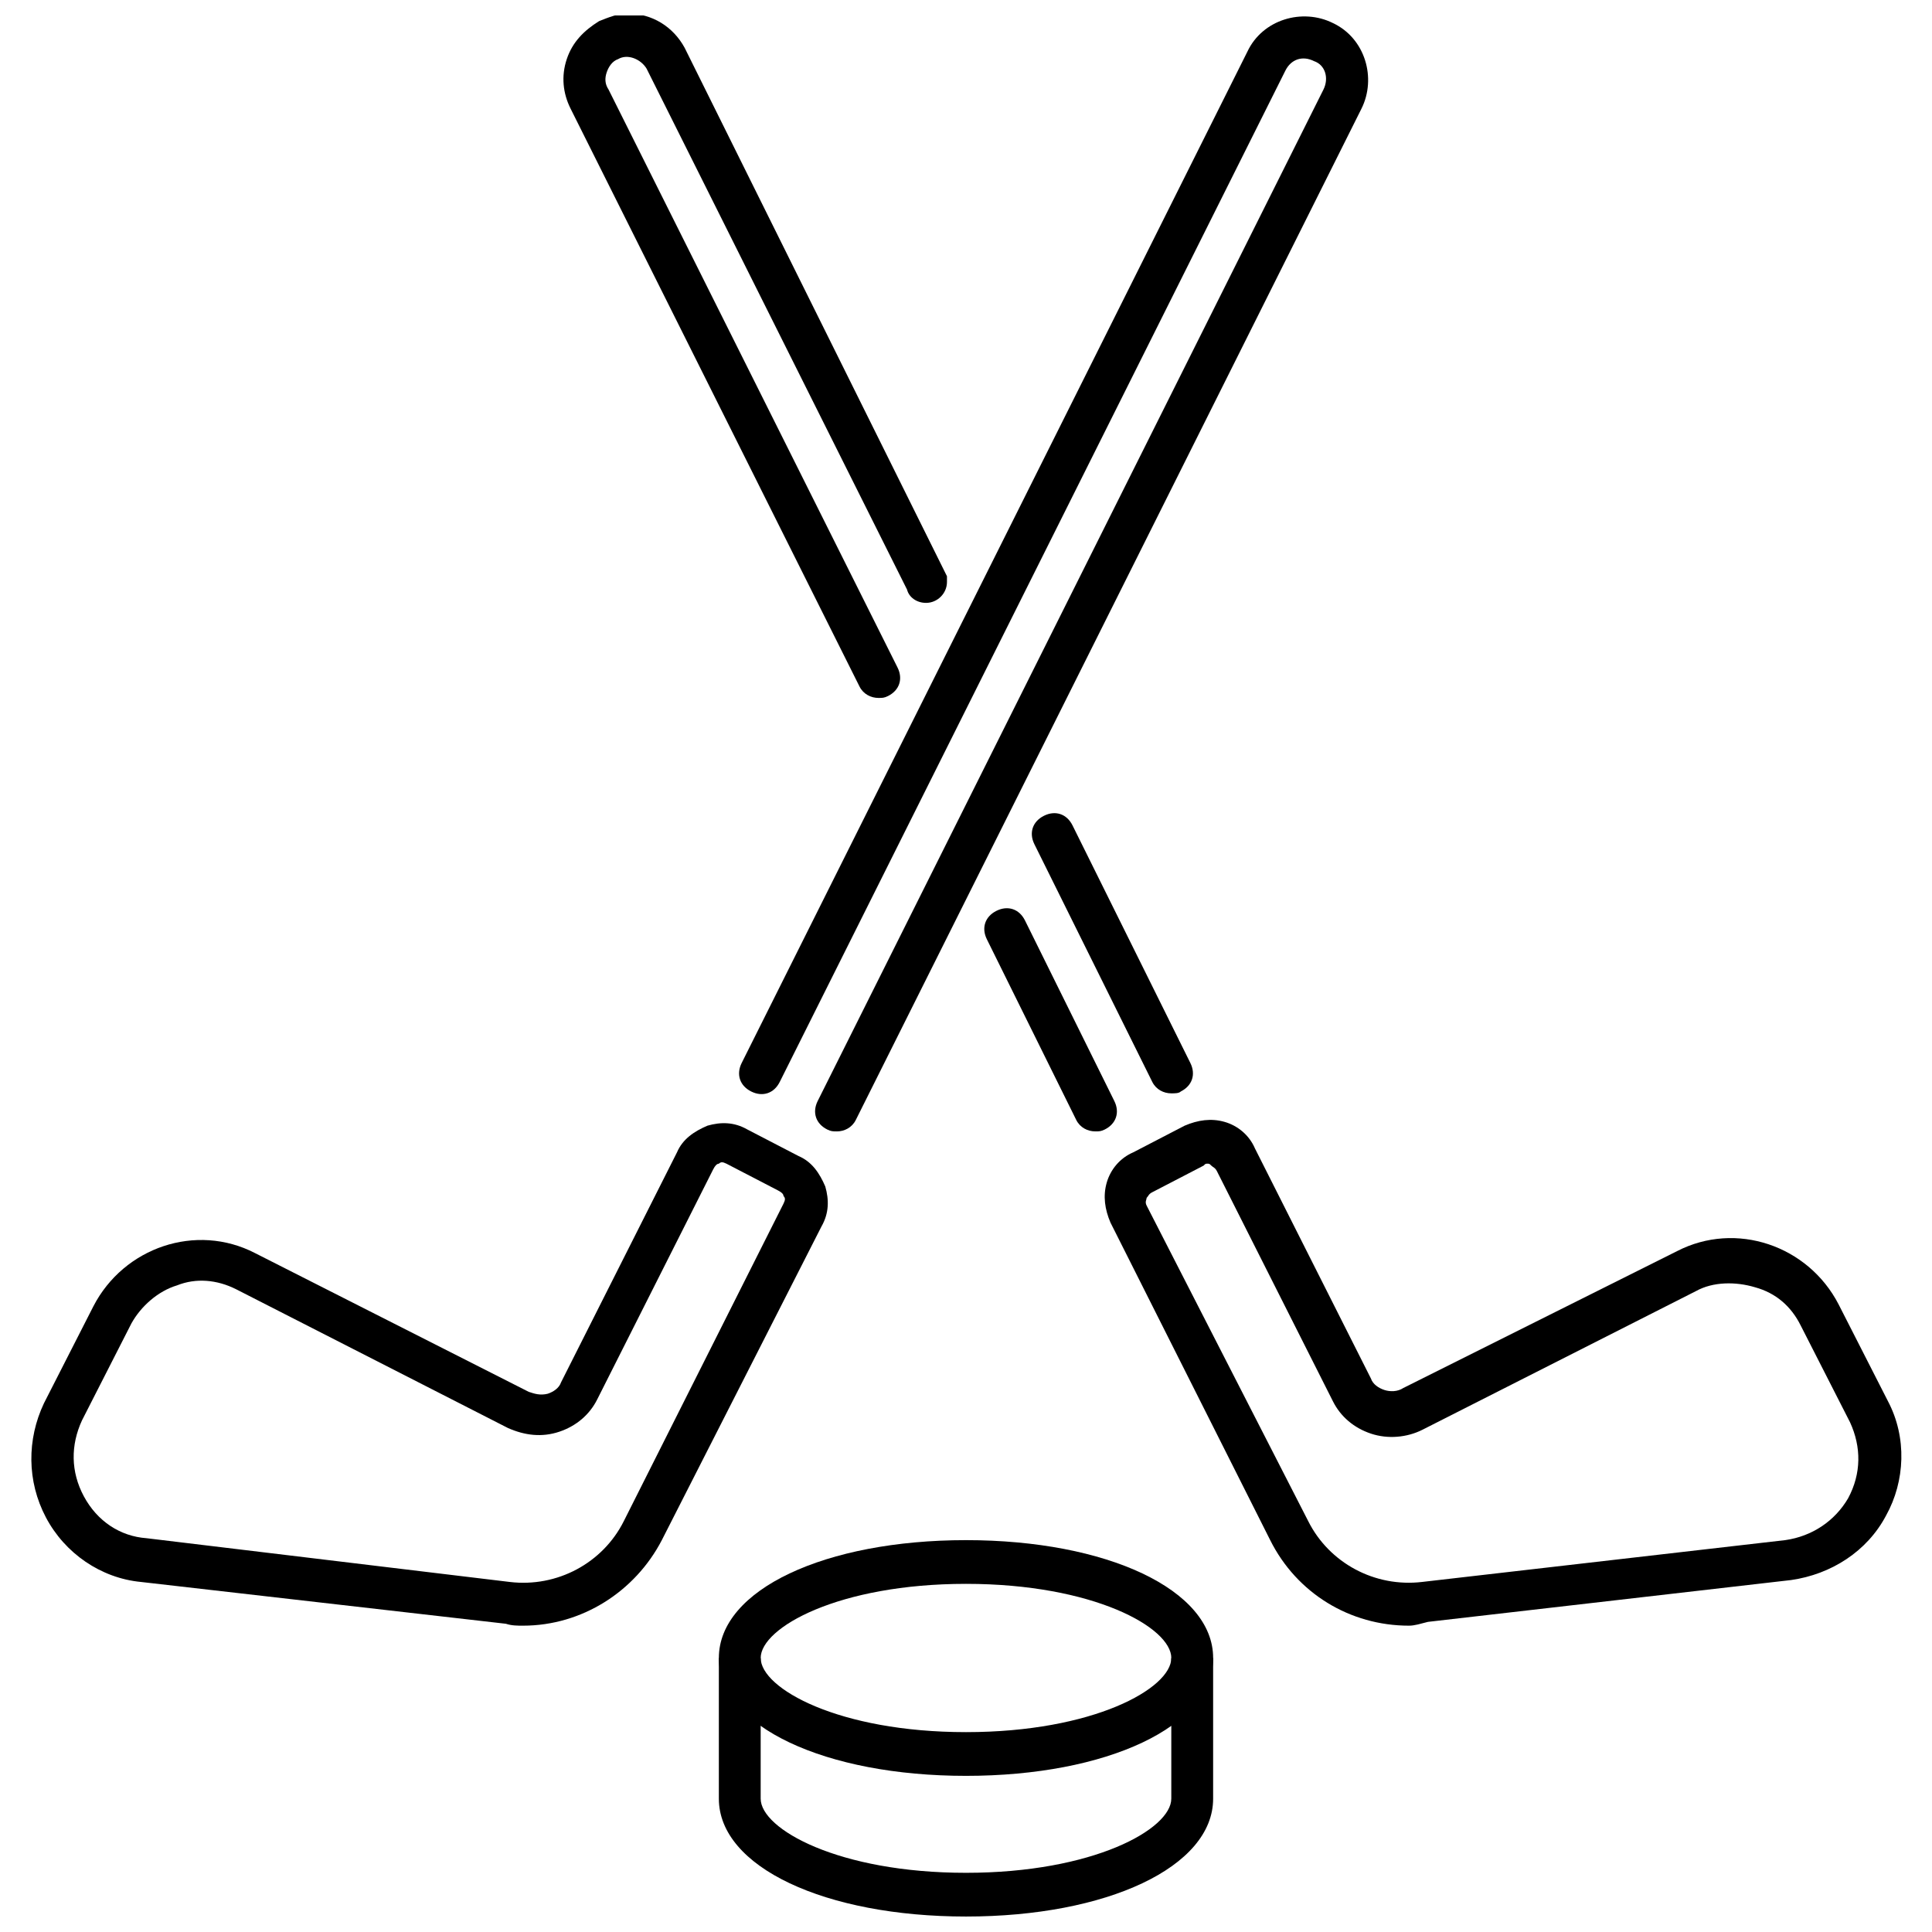
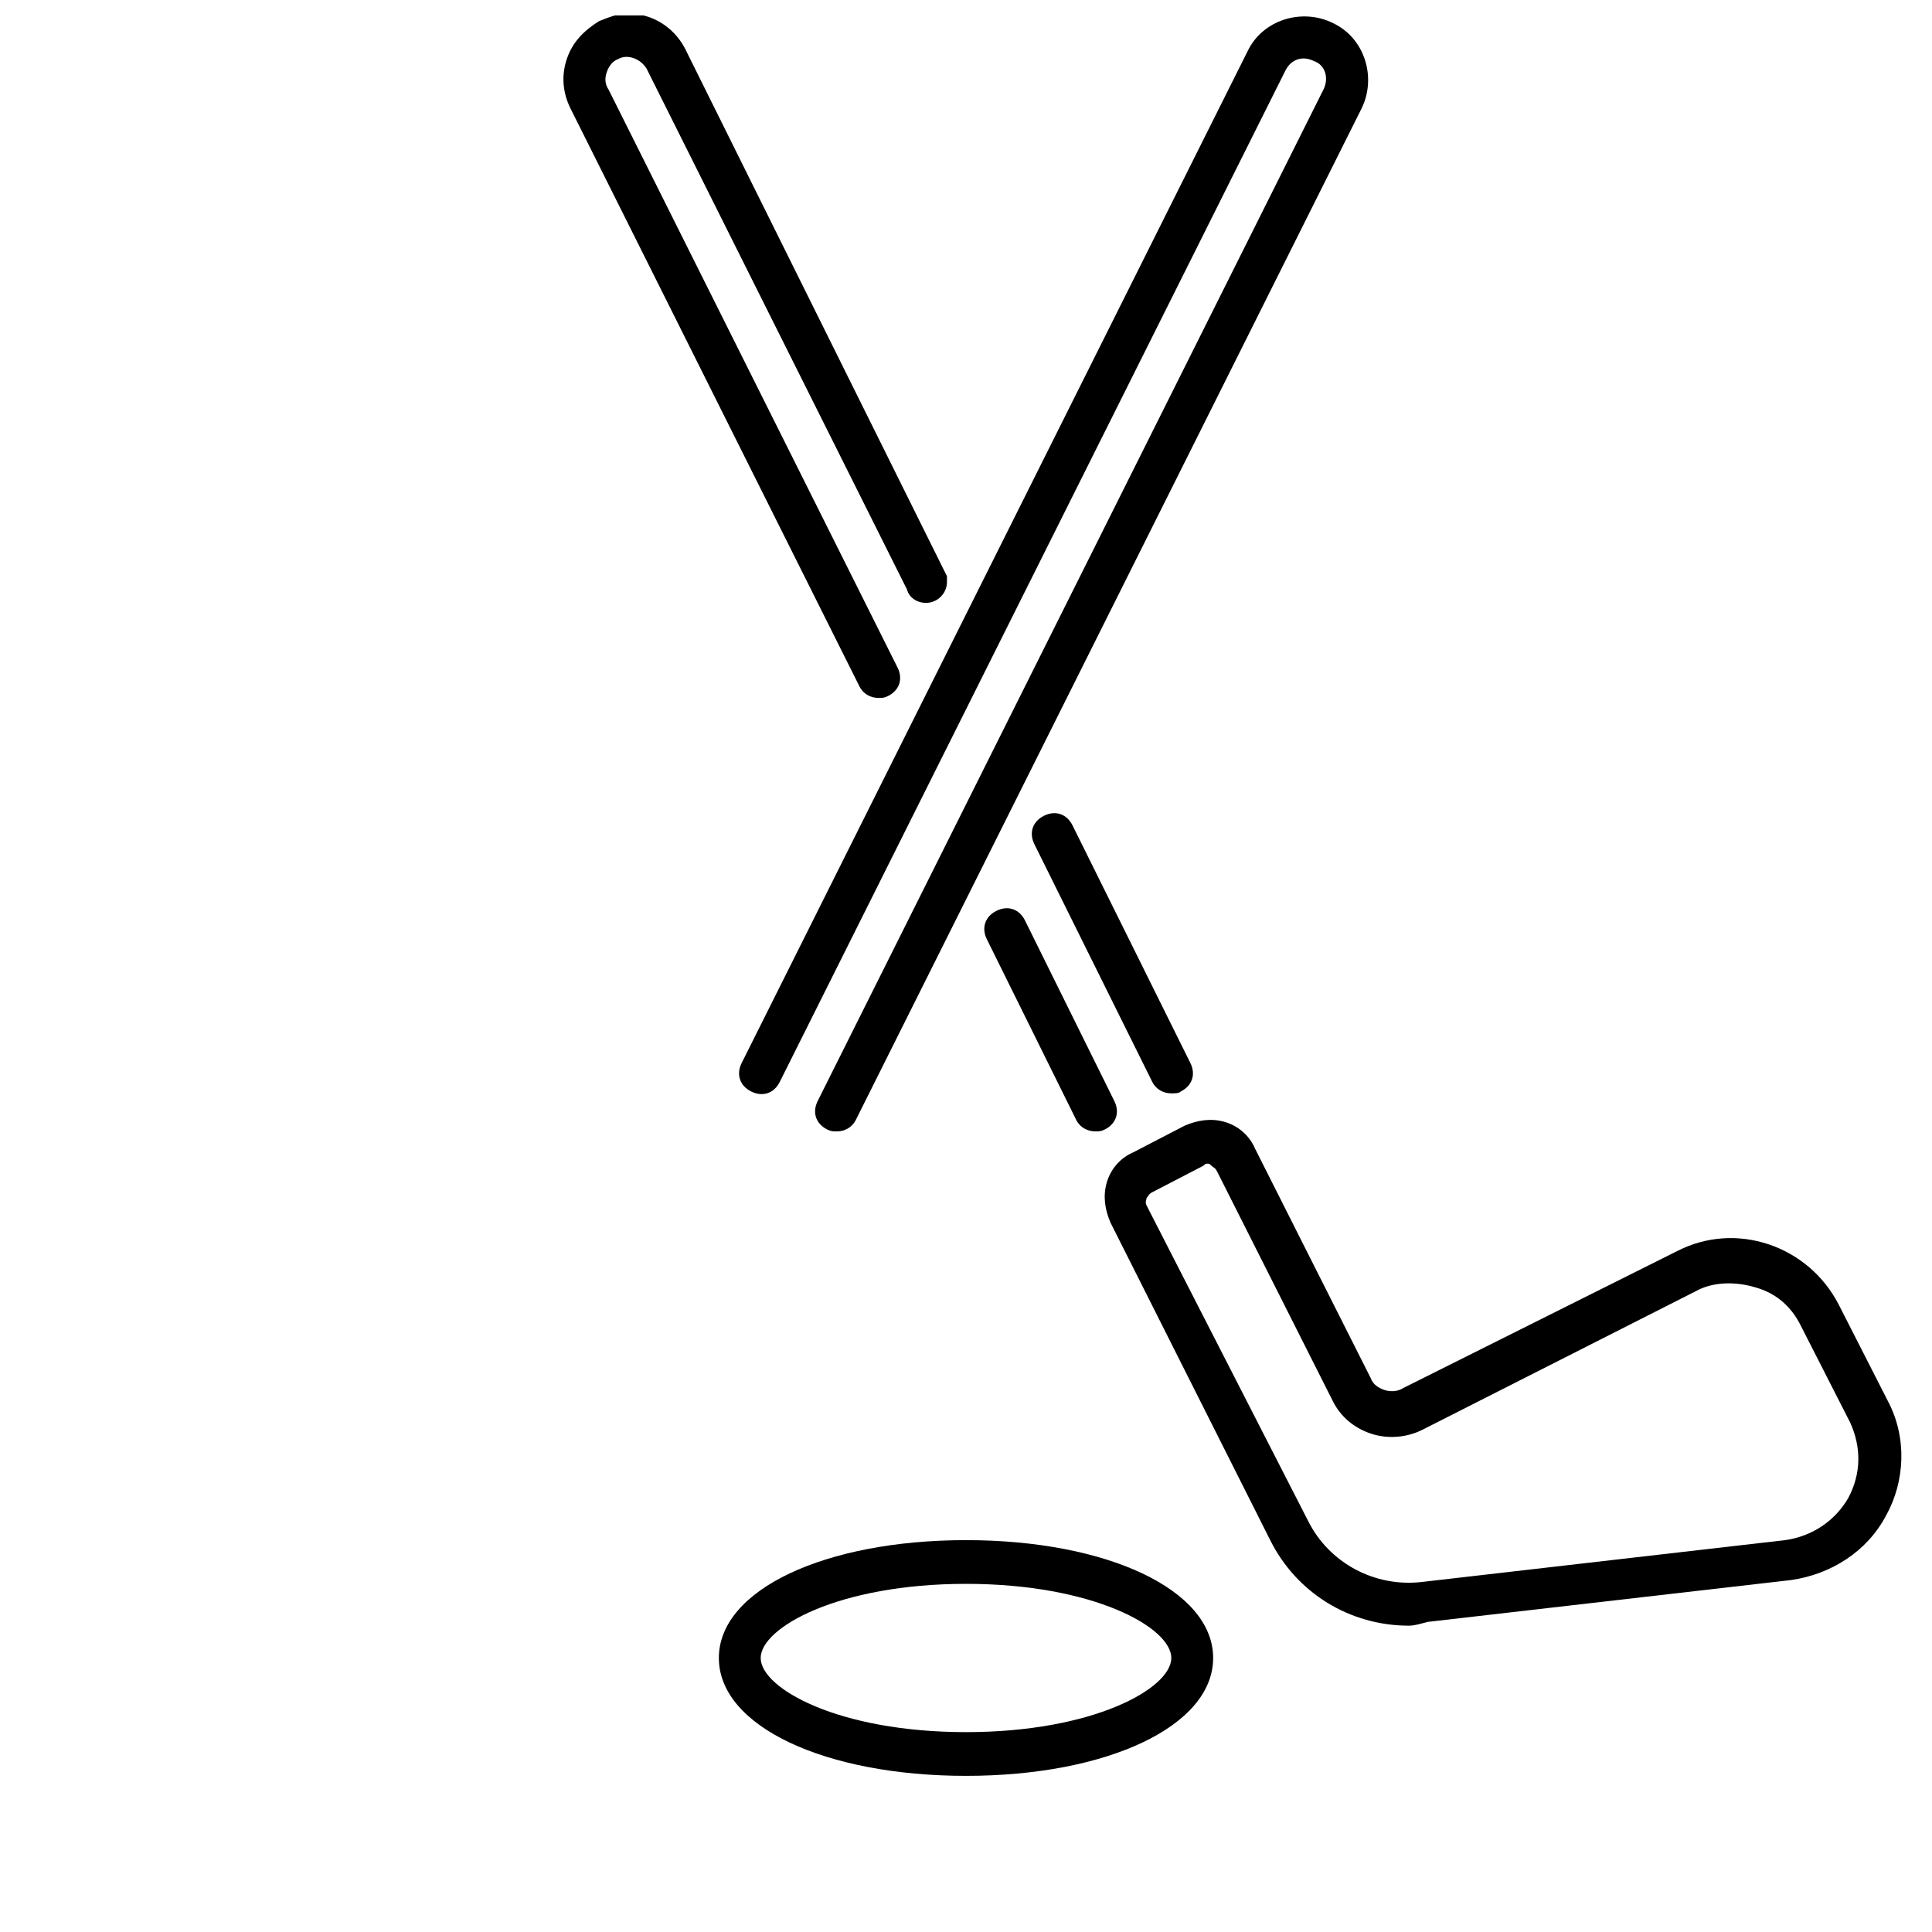
<svg xmlns="http://www.w3.org/2000/svg" width="800px" height="800px" version="1.1" viewBox="144 144 512 512">
  <defs>
    <clipPath id="c">
      <path d="m293 148.09h102v180.91h-102z" />
    </clipPath>
    <clipPath id="b">
      <path d="m339 148.09h168v295.91h-168z" />
    </clipPath>
    <clipPath id="a">
-       <path d="m334 583h132v68.902h-132z" />
-     </clipPath>
+       </clipPath>
  </defs>
-   <path d="m282.61 574.82c-1.512 0-3.023 0-4.535-0.504l-96.73-11.082c-10.578-1.008-20.152-7.559-25.191-17.129-5.039-9.574-5.039-20.656-0.504-30.23l13.098-25.695c8.062-15.617 27.207-22.168 42.824-14.105l72.547 36.777c1.512 0.504 3.023 1.008 5.039 0.504 1.512-0.504 3.023-1.512 3.527-3.023l30.73-60.961c1.512-3.527 4.535-5.543 8.062-7.055 3.527-1.008 7.055-1.008 10.578 1.008l13.602 7.055c3.527 1.512 5.543 4.535 7.055 8.062 1.008 3.527 1.008 7.055-1.008 10.578l-42.312 83.129c-7.055 13.602-21.16 22.672-36.781 22.672zm-99.754-23.176 96.23 11.59c12.594 1.512 24.688-5.039 30.23-16.121l42.32-84.137c0.504-1.008 0.504-1.512 0-2.016 0-0.504-0.504-1.008-1.512-1.512l-13.602-7.055c-1.008-0.504-1.512-0.504-2.016 0-0.504 0-1.008 0.504-1.512 1.512l-30.73 60.961c-2.016 4.031-5.543 7.055-10.078 8.566-4.535 1.512-9.07 1.008-13.602-1.008l-72.051-36.781c-5.039-2.519-10.578-3.023-15.617-1.008-5.039 1.512-9.574 5.543-12.09 10.078l-13.098 25.695c-3.023 6.551-3.023 13.602 0.504 20.152 3.523 6.547 9.57 10.578 16.621 11.082z" />
  <path d="m517.39 574.82c-15.617 0-29.727-8.566-36.777-22.672l-42.32-84.137c-1.512-3.527-2.016-7.055-1.008-10.578 1.008-3.527 3.527-6.551 7.055-8.062l13.602-7.055c3.527-1.512 7.055-2.016 10.578-1.008 3.527 1.008 6.551 3.527 8.062 7.055l30.73 60.961c0.504 1.512 2.016 2.519 3.527 3.023 1.512 0.504 3.527 0.504 5.039-0.504l72.547-36.273c15.617-8.062 34.762-1.512 42.824 14.105l13.098 25.695c5.039 9.574 4.535 21.16-0.504 30.23-5.039 9.574-14.609 15.617-25.191 17.129l-96.227 11.082c-2.012 0.504-3.523 1.008-5.035 1.008zm-53.406-122.43c-0.504 0-0.504 0-1.008 0.504l-13.602 7.055c-1.008 0.504-1.008 1.008-1.512 1.512 0 0.504-0.504 1.008 0 2.016l42.824 83.629c5.543 11.082 17.633 17.633 30.23 16.121l96.227-11.082c7.055-1.008 13.098-5.039 16.625-11.082 3.527-6.551 3.527-13.602 0.504-20.152l-13.098-25.695c-2.519-5.039-6.551-8.566-12.09-10.078-5.039-1.512-11.082-1.512-15.617 1.008l-72.547 36.777c-4.031 2.016-9.07 2.519-13.602 1.008-4.535-1.512-8.062-4.535-10.078-8.566l-30.73-60.961c-0.504-1.008-1.008-1.008-1.512-1.512-0.512-0.5-0.512-0.5-1.016-0.5z" />
  <g clip-path="url(#c)">
    <path d="m376.82 328.96c-2.016 0-4.031-1.008-5.039-3.023l-76.578-153.16c-2.016-4.031-2.519-8.566-1.008-13.098 1.512-4.535 4.535-7.559 8.566-10.078 2.519-1.008 5.039-2.016 7.559-2.016 6.551 0 12.09 3.527 15.113 9.07l69.523 140.06v1.512c0 3.023-2.519 5.543-5.543 5.543-2.519 0-4.535-1.512-5.039-3.527l-69.02-138.05c-1.512-2.519-5.039-4.031-7.559-2.519-1.512 0.504-2.519 2.016-3.023 3.527s-0.504 3.023 0.504 4.535l76.578 153.16c1.512 3.023 0.504 6.047-2.519 7.559-1.004 0.504-1.508 0.504-2.516 0.504z" />
  </g>
  <path d="m454.41 433.75c-2.016 0-4.031-1.008-5.039-3.023l-31.234-62.977c-1.512-3.023-0.504-6.047 2.519-7.559 3.023-1.512 6.047-0.504 7.559 2.519l31.234 62.977c1.512 3.023 0.504 6.047-2.519 7.559-0.504 0.504-1.512 0.504-2.519 0.504z" />
  <path d="m434.26 443.83c-2.016 0-4.031-1.008-5.039-3.023l-23.68-47.863c-1.512-3.023-0.504-6.047 2.519-7.559 3.023-1.512 6.047-0.504 7.559 2.519l23.68 47.863c1.512 3.023 0.504 6.047-2.519 7.559-1.008 0.504-1.512 0.504-2.519 0.504z" />
  <g clip-path="url(#b)">
    <path d="m365.74 443.83c-1.008 0-1.512 0-2.519-0.504-3.023-1.512-4.031-4.535-2.519-7.559l134.02-268.02c1.512-3.023 0.504-6.551-2.519-7.559-3.023-1.512-6.047-0.504-7.559 2.519l-134.01 268.03c-1.512 3.023-4.535 4.031-7.559 2.519-3.023-1.512-4.031-4.535-2.519-7.559l134.02-268.02c4.031-8.566 14.609-11.586 22.672-7.559 8.566 4.031 11.586 14.609 7.559 22.672l-134.02 268.03c-1.008 2.016-3.023 3.019-5.039 3.019z" />
  </g>
  <path d="m400 614.62c-37.281 0-65.496-13.098-65.496-31.234s28.215-31.234 65.496-31.234 65.496 13.098 65.496 31.234c-0.004 18.137-28.215 31.234-65.496 31.234zm0-50.883c-33.754 0-54.41 11.586-54.41 19.648s20.656 19.648 54.41 19.648 54.41-11.586 54.41-19.648-20.656-19.648-54.41-19.648z" />
  <g clip-path="url(#a)">
-     <path d="m400 651.9c-37.281 0-65.496-13.098-65.496-31.234v-37.281h11.082v37.281c0 8.062 20.656 19.648 54.41 19.648s54.41-11.586 54.41-19.648v-37.281h11.086v37.281c0 18.137-28.211 31.234-65.492 31.234z" />
-   </g>
+     </g>
</svg>